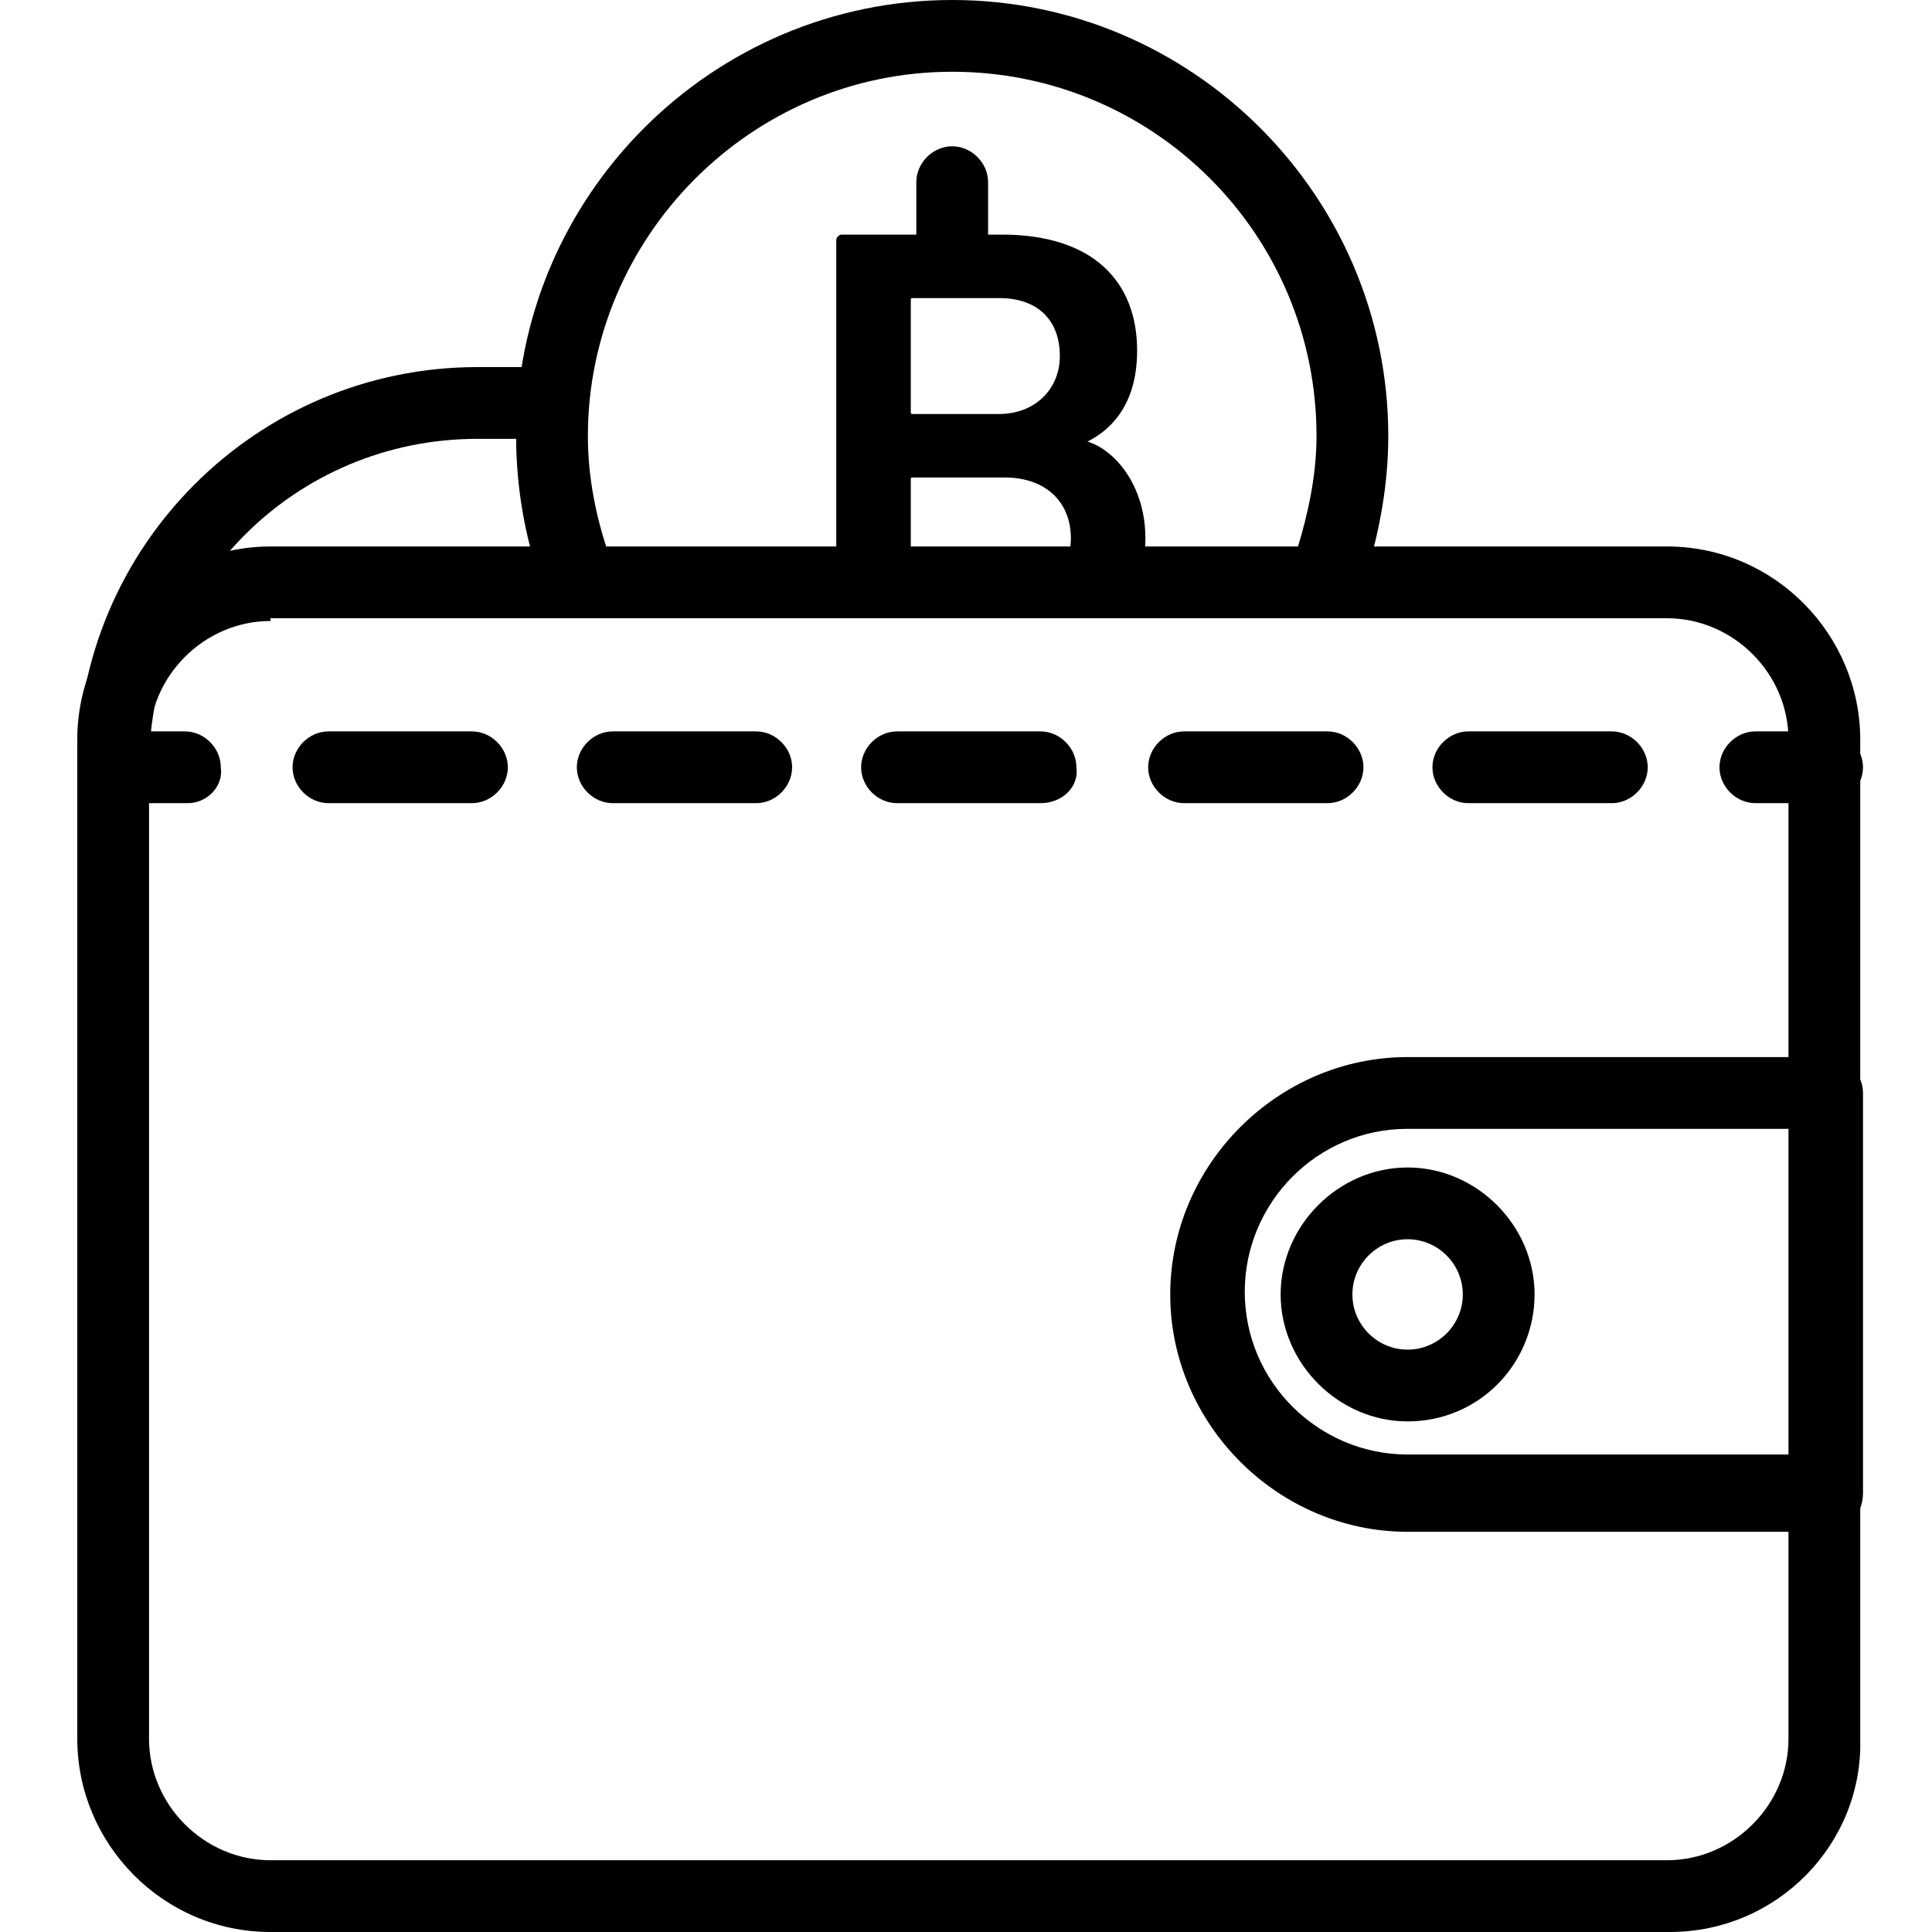
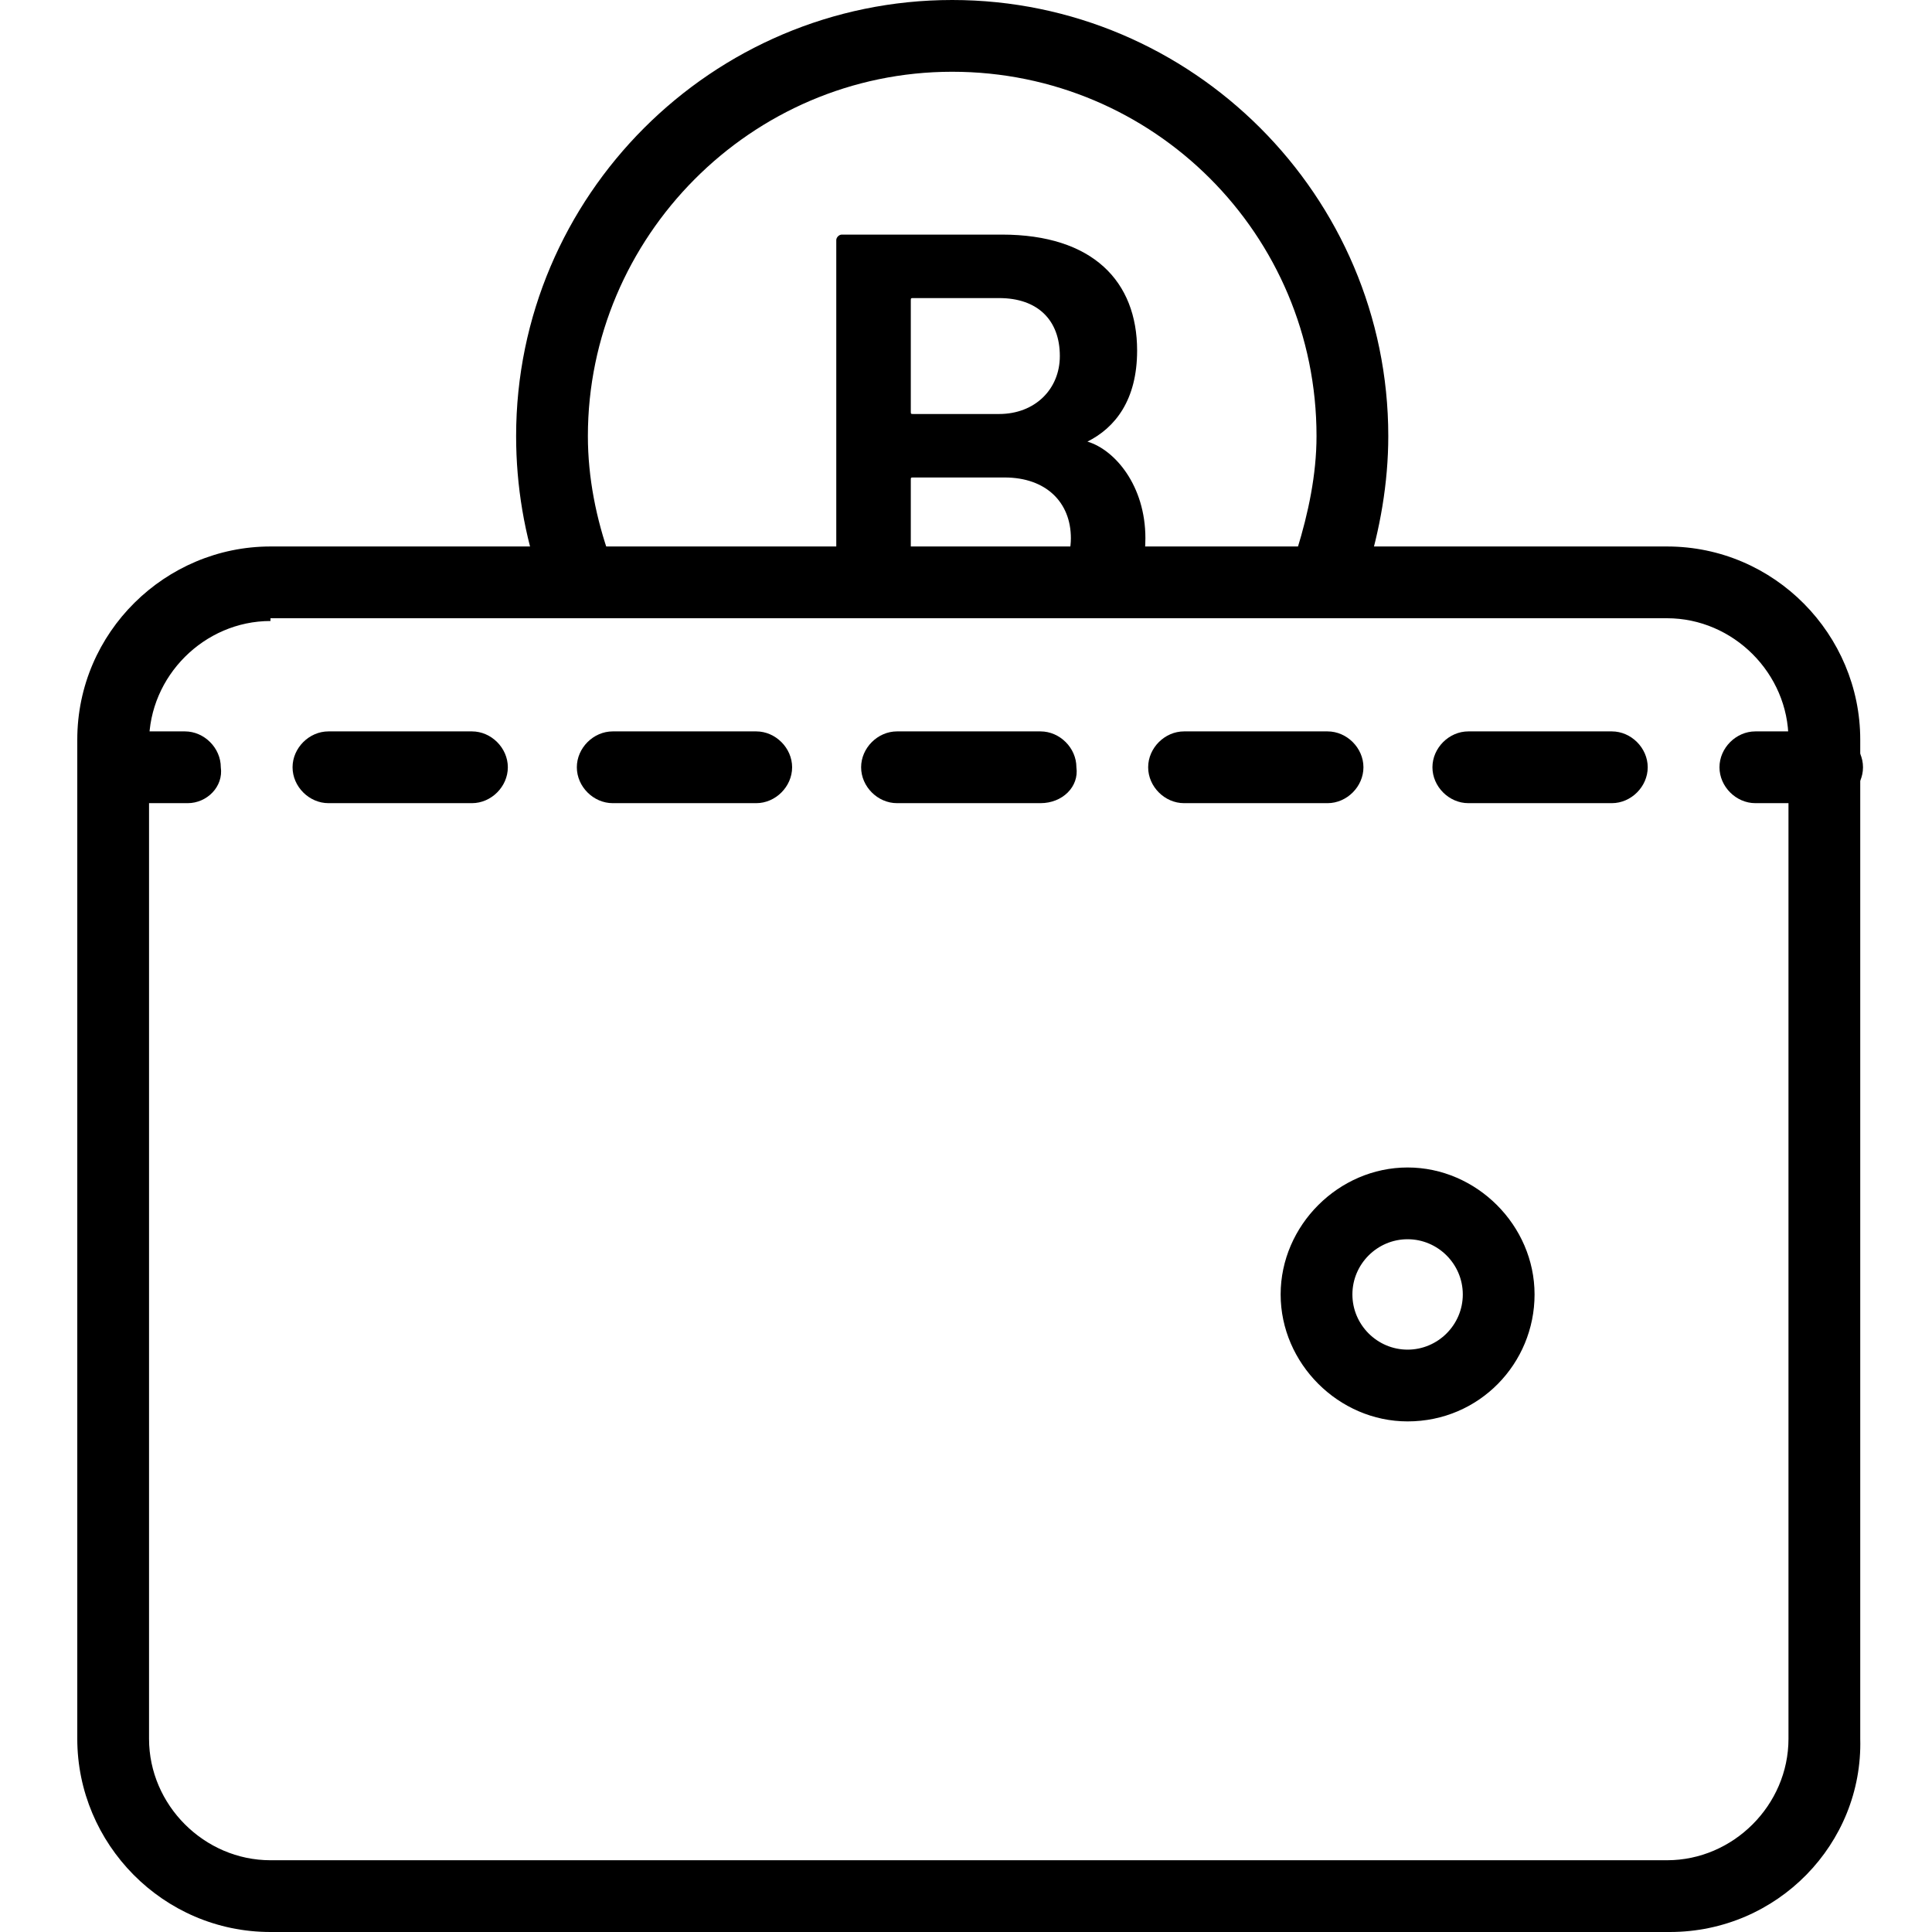
<svg xmlns="http://www.w3.org/2000/svg" version="1.1" id="Layer_1" x="0px" y="0px" width="70px" height="70px" viewBox="0 0 70 70" style="enable-background:new 0 0 70 70;" xml:space="preserve">
-   <path d="M4.1,29.1c-0.7,0-1.3-0.6-1.3-1.3c0-8,6.5-14.5,14.5-14.5h2.1c0.7,0,1.3,0.6,1.3,1.3c0,0.7-0.6,1.3-1.3,1.3h-2.1  c-6.6,0-11.9,5.3-11.9,11.9C5.4,28.5,4.9,29.1,4.1,29.1z" />
  <path d="M20.8,22c-0.5,0-1.1-0.3-1.2-0.9c-0.6-1.7-0.9-3.5-0.9-5.3C18.7,7.1,25.8,0,34.5,0c8.7,0,15.8,7.1,15.8,15.8  c0,1.7-0.3,3.4-0.8,5c-0.2,0.7-1,1.1-1.7,0.8c-0.7-0.2-1.1-1-0.8-1.7c0.4-1.3,0.7-2.7,0.7-4.1c0-7.3-5.9-13.2-13.2-13.2  S21.3,8.6,21.3,15.8c0,1.5,0.3,3,0.8,4.4c0.2,0.7-0.1,1.4-0.8,1.7C21.1,22,20.9,22,20.8,22z" />
-   <path d="M34.5,10.6c-0.7,0-1.3-0.6-1.3-1.3V6.6c0-0.7,0.6-1.3,1.3-1.3s1.3,0.6,1.3,1.3v2.6C35.8,10,35.2,10.6,34.5,10.6z" />
  <path d="M60.5,70H9.8c-3.9,0-7-3.2-7-7V26.8c0-3.9,3.2-7,7-7h50.6c3.9,0,7,3.2,7,7V63C67.5,66.8,64.4,70,60.5,70z M9.8,22.5  c-2.4,0-4.4,2-4.4,4.4V63c0,2.4,2,4.4,4.4,4.4h50.6c2.4,0,4.4-2,4.4-4.4V26.8c0-2.4-2-4.4-4.4-4.4H9.8z" />
-   <path d="M66.2,55.5H51c-4.7,0-8.6-3.9-8.6-8.6c0-4.7,3.9-8.6,8.6-8.6h15.2c0.7,0,1.3,0.6,1.3,1.3v14.5  C67.5,54.9,66.9,55.5,66.2,55.5z M51,40.9c-3.3,0-5.9,2.7-5.9,5.9c0,3.3,2.7,5.9,5.9,5.9h13.9V40.9H51z" />
  <path d="M51,51.5c-2.5,0-4.6-2.1-4.6-4.6c0-2.5,2.1-4.6,4.6-4.6c2.5,0,4.6,2.1,4.6,4.6C55.6,49.4,53.6,51.5,51,51.5z M51,44.9  c-1.1,0-2,0.9-2,2c0,1.1,0.9,2,2,2c1.1,0,2-0.9,2-2C53,45.8,52.1,44.9,51,44.9z" />
  <path d="M6.8,29.1H4.1c-0.7,0-1.3-0.6-1.3-1.3c0-0.7,0.6-1.3,1.3-1.3h2.6c0.7,0,1.3,0.6,1.3,1.3C8.1,28.5,7.5,29.1,6.8,29.1z" />
  <path d="M58.4,29.1h-5.2c-0.7,0-1.3-0.6-1.3-1.3c0-0.7,0.6-1.3,1.3-1.3h5.2c0.7,0,1.3,0.6,1.3,1.3C59.7,28.5,59.1,29.1,58.4,29.1z   M48.1,29.1h-5.2c-0.7,0-1.3-0.6-1.3-1.3c0-0.7,0.6-1.3,1.3-1.3h5.2c0.7,0,1.3,0.6,1.3,1.3C49.4,28.5,48.8,29.1,48.1,29.1z   M37.7,29.1h-5.2c-0.7,0-1.3-0.6-1.3-1.3c0-0.7,0.6-1.3,1.3-1.3h5.2c0.7,0,1.3,0.6,1.3,1.3C39.1,28.5,38.5,29.1,37.7,29.1z   M27.4,29.1h-5.2c-0.7,0-1.3-0.6-1.3-1.3c0-0.7,0.6-1.3,1.3-1.3h5.2c0.7,0,1.3,0.6,1.3,1.3C28.7,28.5,28.1,29.1,27.4,29.1z   M17.1,29.1h-5.2c-0.7,0-1.3-0.6-1.3-1.3c0-0.7,0.6-1.3,1.3-1.3h5.2c0.7,0,1.3,0.6,1.3,1.3C18.4,28.5,17.8,29.1,17.1,29.1z" />
  <path d="M66.2,29.1h-2.6c-0.7,0-1.3-0.6-1.3-1.3c0-0.7,0.6-1.3,1.3-1.3h2.6c0.7,0,1.3,0.6,1.3,1.3C67.5,28.5,66.9,29.1,66.2,29.1z" />
  <path d="M33,21.1v-3.7c0-0.1,0-0.1,0.1-0.1h3.3c1.5,0,2.4,0.9,2.4,2.2c0,0.7-0.3,1.3-0.8,1.7h3.2c0.2-0.5,0.3-1.1,0.3-1.7  c0-1.9-1.1-3.2-2.1-3.5v0c1-0.5,1.8-1.5,1.8-3.3c0-2.5-1.6-4.2-4.9-4.2h-5.8c-0.1,0-0.2,0.1-0.2,0.2v12.6H33z M33,10.9  c0-0.1,0-0.1,0.1-0.1h3.1c1.4,0,2.2,0.8,2.2,2.1c0,1.2-0.9,2.1-2.2,2.1h-3.1c-0.1,0-0.1,0-0.1-0.1V10.9z" />
</svg>